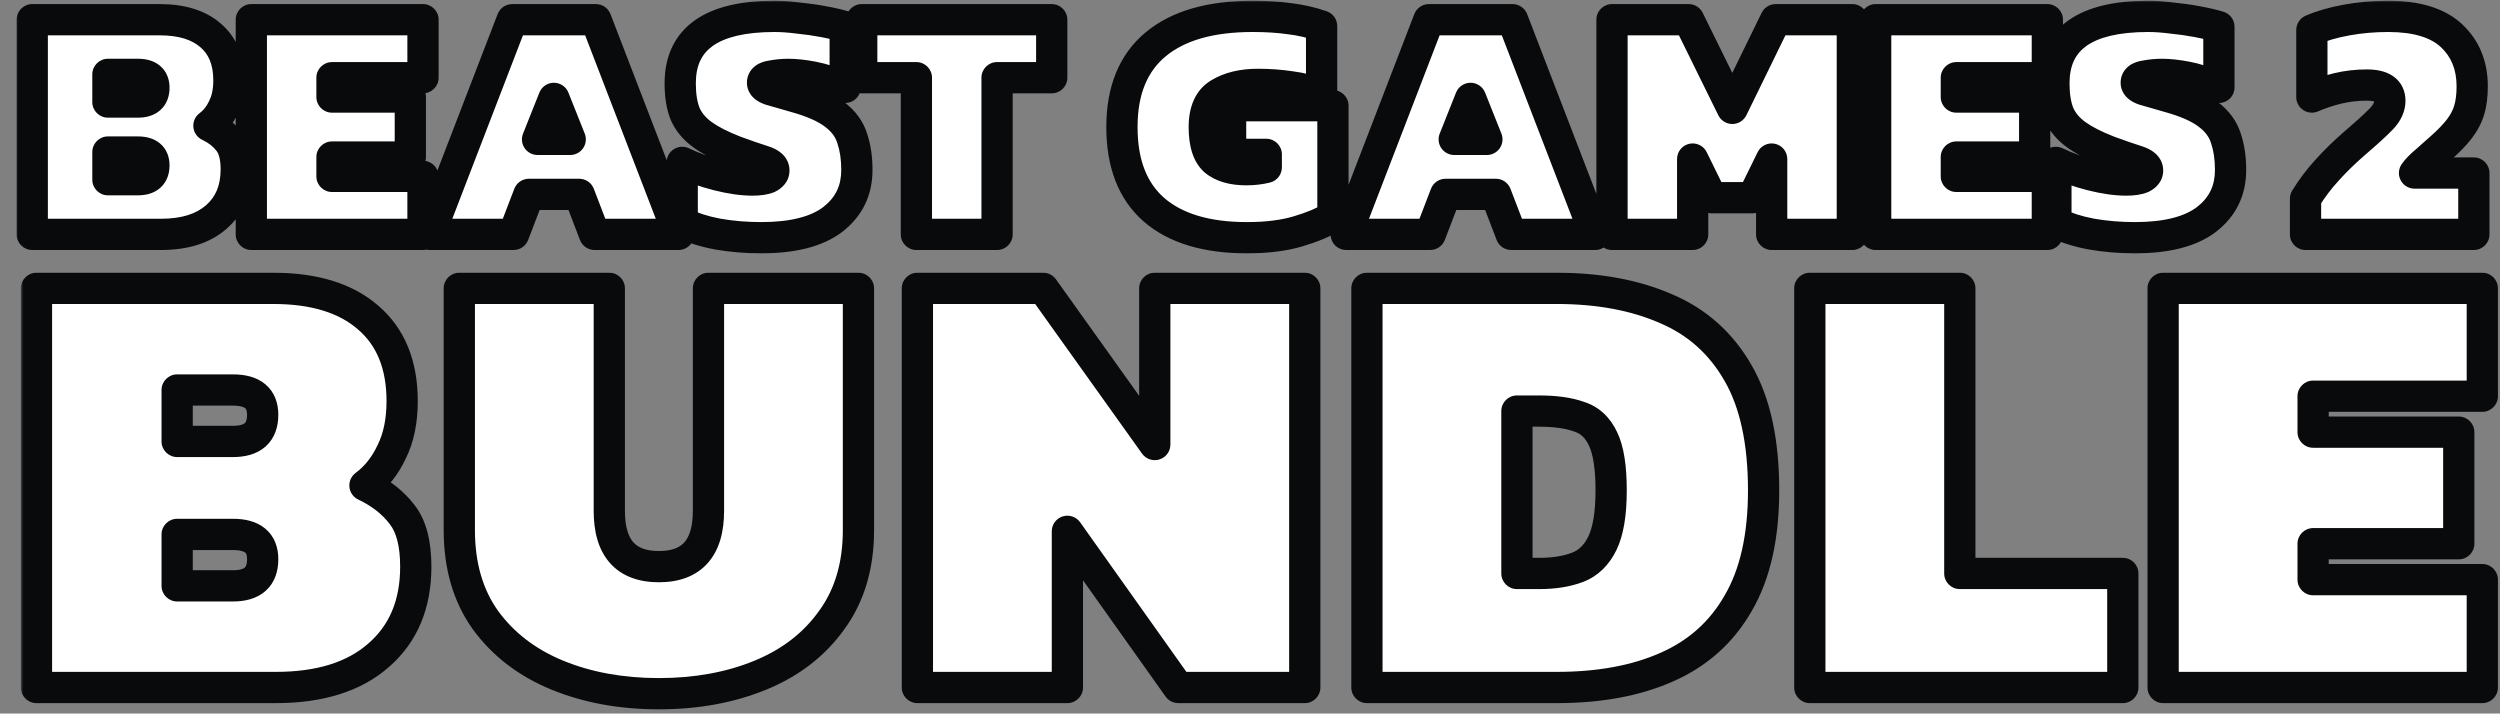
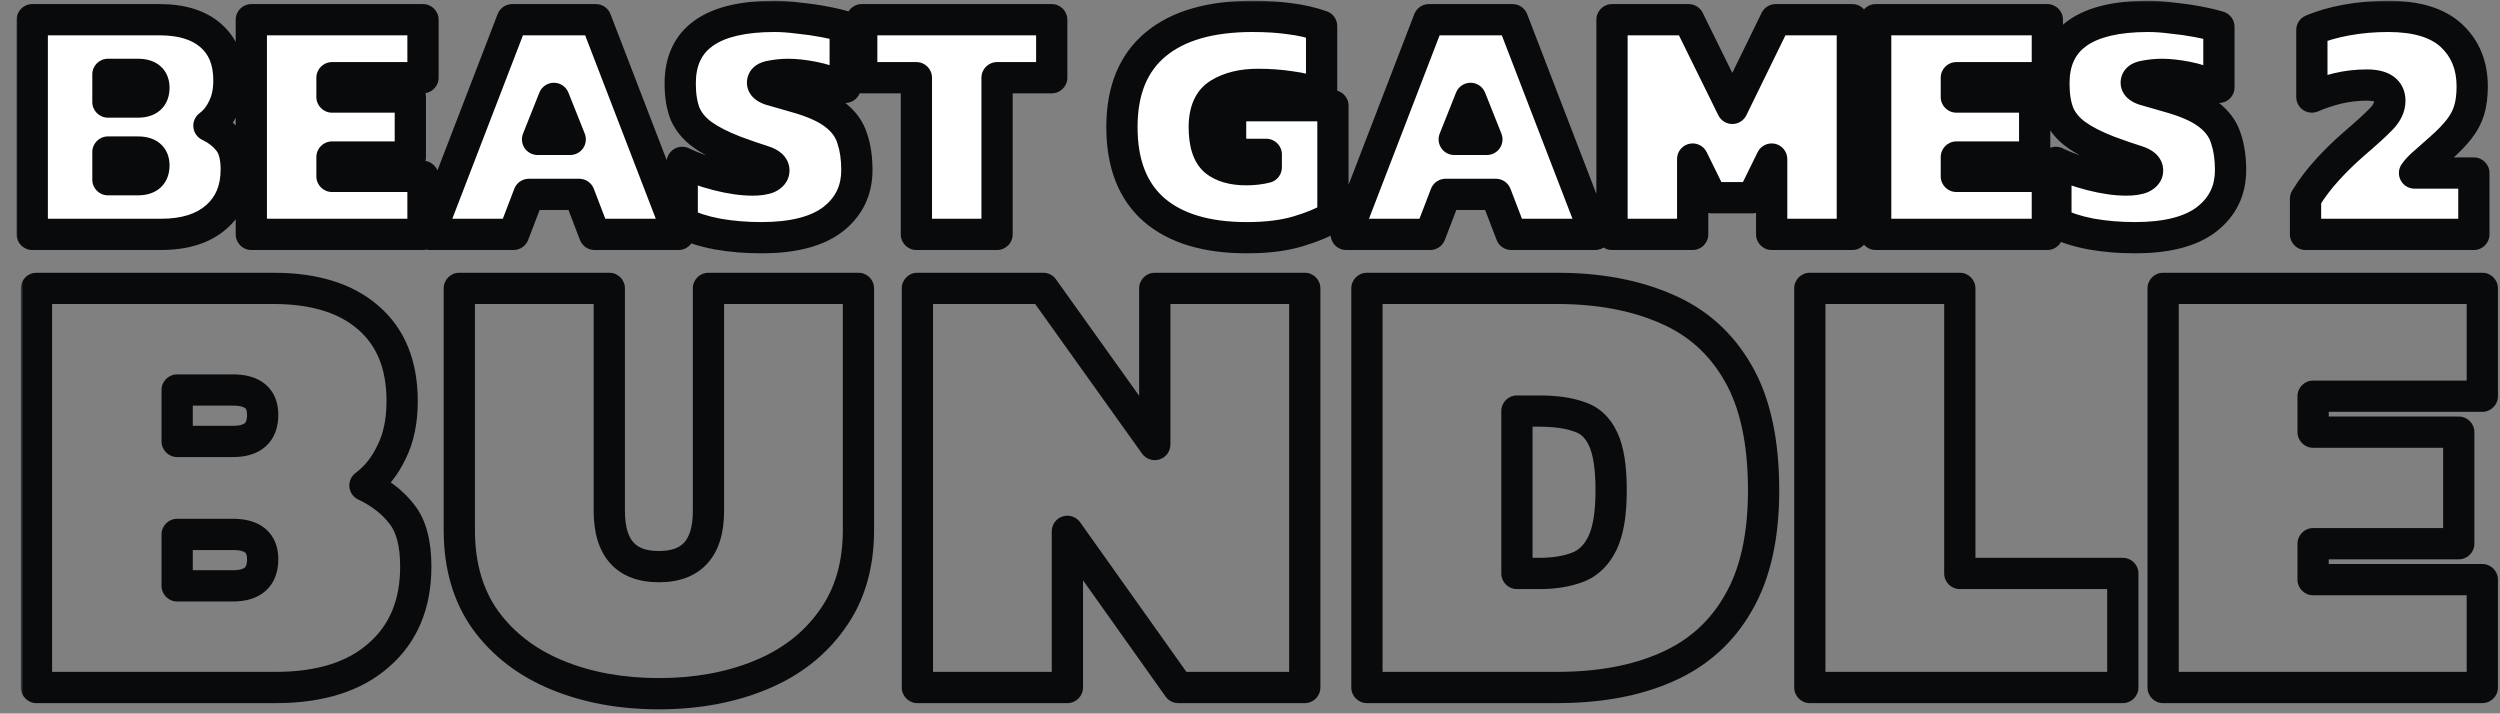
<svg xmlns="http://www.w3.org/2000/svg" fill="none" viewBox="0 0 480 137" height="137" width="480">
  <rect x="0" y="0" width="480" height="137" fill="#808080" stroke="none" />
  <g clip-path="url(#clip0_20_81)">
    <mask fill="black" height="85" width="476" y="52" x="4" maskUnits="userSpaceOnUse" id="path-1-outside-1_20_81">
      <rect height="85" width="476" y="52" x="4" fill="white" />
      <path d="M7.002 132V55.364H52.46C60.314 55.364 66.383 57.228 70.667 60.957C75.03 64.686 77.212 70.041 77.212 77.022C77.212 80.83 76.537 84.083 75.189 86.78C73.919 89.477 72.214 91.619 70.072 93.206C73.086 94.634 75.466 96.498 77.212 98.799C78.957 101.02 79.83 104.352 79.83 108.795C79.83 116.014 77.45 121.687 72.69 125.812C68.009 129.937 61.424 132 52.936 132H7.002ZM34.015 84.757H44.725C48.533 84.757 50.437 83.051 50.437 79.64C50.437 76.467 48.533 74.88 44.725 74.88H34.015V84.757ZM34.015 112.484H44.725C48.533 112.484 50.437 110.778 50.437 107.367C50.437 104.194 48.533 102.607 44.725 102.607H34.015V112.484ZM126.505 133.19C119.285 133.19 112.78 132 106.989 129.62C101.197 127.24 96.596 123.71 93.185 119.029C89.853 114.348 88.187 108.597 88.187 101.774V55.364H116.985V98.085C116.985 105.225 120.158 108.795 126.505 108.795C132.851 108.795 136.025 105.225 136.025 98.085V55.364H164.823V101.774C164.823 108.597 163.117 114.348 159.706 119.029C156.374 123.71 151.812 127.24 146.021 129.62C140.229 132 133.724 133.19 126.505 133.19ZM176.14 132V55.364H200.297L221.717 85.352V55.364H250.515V132H226.239L204.938 102.012V132H176.14ZM262.452 132V55.364H298.866C306.958 55.364 313.979 56.673 319.929 59.291C325.879 61.83 330.48 65.955 333.733 71.667C336.986 77.3 338.612 84.797 338.612 94.158C338.612 103.043 336.986 110.263 333.733 115.816C330.56 121.369 325.998 125.455 320.048 128.073C314.177 130.691 307.117 132 298.866 132H262.452ZM291.25 110.104H295.534C298.39 110.104 300.849 109.707 302.912 108.914C304.975 108.121 306.561 106.574 307.672 104.273C308.783 101.972 309.338 98.601 309.338 94.158C309.338 89.715 308.822 86.423 307.791 84.281C306.76 82.06 305.213 80.632 303.15 79.997C301.167 79.283 298.628 78.926 295.534 78.926H291.25V110.104ZM347.486 132V55.364H376.284V110.104H407.581V132H347.486ZM415.32 132V55.364H476.605V76.07H444.118V82.972H472.083V104.392H444.118V111.294H476.605V132H415.32Z" />
    </mask>
-     <path fill="white" d="M7.002 132V55.364H52.46C60.314 55.364 66.383 57.228 70.667 60.957C75.03 64.686 77.212 70.041 77.212 77.022C77.212 80.83 76.537 84.083 75.189 86.78C73.919 89.477 72.214 91.619 70.072 93.206C73.086 94.634 75.466 96.498 77.212 98.799C78.957 101.02 79.83 104.352 79.83 108.795C79.83 116.014 77.45 121.687 72.69 125.812C68.009 129.937 61.424 132 52.936 132H7.002ZM34.015 84.757H44.725C48.533 84.757 50.437 83.051 50.437 79.64C50.437 76.467 48.533 74.88 44.725 74.88H34.015V84.757ZM34.015 112.484H44.725C48.533 112.484 50.437 110.778 50.437 107.367C50.437 104.194 48.533 102.607 44.725 102.607H34.015V112.484ZM126.505 133.19C119.285 133.19 112.78 132 106.989 129.62C101.197 127.24 96.596 123.71 93.185 119.029C89.853 114.348 88.187 108.597 88.187 101.774V55.364H116.985V98.085C116.985 105.225 120.158 108.795 126.505 108.795C132.851 108.795 136.025 105.225 136.025 98.085V55.364H164.823V101.774C164.823 108.597 163.117 114.348 159.706 119.029C156.374 123.71 151.812 127.24 146.021 129.62C140.229 132 133.724 133.19 126.505 133.19ZM176.14 132V55.364H200.297L221.717 85.352V55.364H250.515V132H226.239L204.938 102.012V132H176.14ZM262.452 132V55.364H298.866C306.958 55.364 313.979 56.673 319.929 59.291C325.879 61.83 330.48 65.955 333.733 71.667C336.986 77.3 338.612 84.797 338.612 94.158C338.612 103.043 336.986 110.263 333.733 115.816C330.56 121.369 325.998 125.455 320.048 128.073C314.177 130.691 307.117 132 298.866 132H262.452ZM291.25 110.104H295.534C298.39 110.104 300.849 109.707 302.912 108.914C304.975 108.121 306.561 106.574 307.672 104.273C308.783 101.972 309.338 98.601 309.338 94.158C309.338 89.715 308.822 86.423 307.791 84.281C306.76 82.06 305.213 80.632 303.15 79.997C301.167 79.283 298.628 78.926 295.534 78.926H291.25V110.104ZM347.486 132V55.364H376.284V110.104H407.581V132H347.486ZM415.32 132V55.364H476.605V76.07H444.118V82.972H472.083V104.392H444.118V111.294H476.605V132H415.32Z" />
    <path mask="url(#path-1-outside-1_20_81)" fill="#090A0C" d="M7.002 132H4.002C4.002 133.657 5.345 135 7.002 135V132ZM7.002 55.364V52.364C5.345 52.364 4.002 53.707 4.002 55.364H7.002ZM70.667 60.957L68.697 63.22C68.704 63.226 68.711 63.232 68.718 63.238L70.667 60.957ZM75.189 86.78L72.505 85.438C72.495 85.46 72.484 85.481 72.474 85.503L75.189 86.78ZM70.072 93.206L68.286 90.795C67.439 91.423 66.983 92.449 67.086 93.498C67.189 94.548 67.835 95.466 68.787 95.917L70.072 93.206ZM77.212 98.799L74.822 100.612C74.832 100.626 74.842 100.639 74.853 100.652L77.212 98.799ZM72.69 125.812L70.725 123.545C70.719 123.55 70.712 123.556 70.706 123.561L72.69 125.812ZM34.015 84.757H31.015C31.015 86.414 32.358 87.757 34.015 87.757V84.757ZM34.015 74.88V71.88C32.358 71.88 31.015 73.223 31.015 74.88H34.015ZM34.015 112.484H31.015C31.015 114.141 32.358 115.484 34.015 115.484V112.484ZM34.015 102.607V99.607C32.358 99.607 31.015 100.95 31.015 102.607H34.015ZM7.002 132H10.002V55.364H7.002H4.002V132H7.002ZM7.002 55.364V58.364H52.46V55.364V52.364H7.002V55.364ZM52.46 55.364V58.364C59.867 58.364 65.137 60.121 68.697 63.22L70.667 60.957L72.636 58.694C67.628 54.335 60.761 52.364 52.46 52.364V55.364ZM70.667 60.957L68.718 63.238C72.271 66.274 74.212 70.71 74.212 77.022H77.212H80.212C80.212 69.371 77.789 63.097 72.616 58.676L70.667 60.957ZM77.212 77.022H74.212C74.212 80.483 73.598 83.252 72.505 85.438L75.189 86.78L77.872 88.122C79.476 84.913 80.212 81.177 80.212 77.022H77.212ZM75.189 86.78L72.474 85.503C71.391 87.805 69.984 89.537 68.286 90.795L70.072 93.206L71.857 95.617C74.443 93.701 76.448 91.15 77.903 88.057L75.189 86.78ZM70.072 93.206L68.787 95.917C71.435 97.171 73.41 98.751 74.822 100.612L77.212 98.799L79.602 96.986C77.523 94.246 74.738 92.097 71.356 90.495L70.072 93.206ZM77.212 98.799L74.853 100.652C76.004 102.118 76.83 104.664 76.83 108.795H79.83H82.83C82.83 104.041 81.91 99.922 79.571 96.945L77.212 98.799ZM79.83 108.795H76.83C76.83 115.286 74.728 120.076 70.725 123.545L72.69 125.812L74.654 128.079C80.172 123.297 82.83 116.743 82.83 108.795H79.83ZM72.69 125.812L70.706 123.561C66.744 127.053 60.959 129 52.936 129V132V135C61.89 135 69.274 132.821 74.673 128.063L72.69 125.812ZM52.936 132V129H7.002V132V135H52.936V132ZM34.015 84.757V87.757H44.725V84.757V81.757H34.015V84.757ZM44.725 84.757V87.757C47.015 87.757 49.292 87.251 51.011 85.712C52.791 84.117 53.437 81.899 53.437 79.64H50.437H47.437C47.437 80.793 47.13 81.133 47.007 81.243C46.821 81.41 46.243 81.757 44.725 81.757V84.757ZM50.437 79.64H53.437C53.437 77.433 52.748 75.281 50.929 73.765C49.215 72.337 46.971 71.88 44.725 71.88V74.88V77.88C46.286 77.88 46.898 78.217 47.088 78.375C47.173 78.445 47.437 78.674 47.437 79.64H50.437ZM44.725 74.88V71.88H34.015V74.88V77.88H44.725V74.88ZM34.015 74.88H31.015V84.757H34.015H37.015V74.88H34.015ZM34.015 112.484V115.484H44.725V112.484V109.484H34.015V112.484ZM44.725 112.484V115.484C47.015 115.484 49.292 114.978 51.011 113.439C52.791 111.844 53.437 109.626 53.437 107.367H50.437H47.437C47.437 108.52 47.13 108.86 47.007 108.97C46.821 109.137 46.243 109.484 44.725 109.484V112.484ZM50.437 107.367H53.437C53.437 105.16 52.748 103.008 50.929 101.492C49.215 100.064 46.971 99.607 44.725 99.607V102.607V105.607C46.286 105.607 46.898 105.944 47.088 106.102C47.173 106.172 47.437 106.401 47.437 107.367H50.437ZM44.725 102.607V99.607H34.015V102.607V105.607H44.725V102.607ZM34.015 102.607H31.015V112.484H34.015H37.015V102.607H34.015ZM106.989 129.62L108.129 126.845L106.989 129.62ZM93.185 119.029L90.741 120.769C90.747 120.778 90.754 120.787 90.76 120.796L93.185 119.029ZM88.187 55.364V52.364C86.53 52.364 85.187 53.707 85.187 55.364H88.187ZM116.985 55.364H119.985C119.985 53.707 118.642 52.364 116.985 52.364V55.364ZM136.025 55.364V52.364C134.368 52.364 133.025 53.707 133.025 55.364H136.025ZM164.823 55.364H167.823C167.823 53.707 166.48 52.364 164.823 52.364V55.364ZM159.706 119.029L157.281 117.262C157.275 117.271 157.268 117.28 157.262 117.289L159.706 119.029ZM146.021 129.62L144.88 126.845L146.021 129.62ZM126.505 133.19V130.19C119.617 130.19 113.508 129.056 108.129 126.845L106.989 129.62L105.848 132.395C112.053 134.944 118.953 136.19 126.505 136.19V133.19ZM106.989 129.62L108.129 126.845C102.807 124.658 98.667 121.458 95.609 117.262L93.185 119.029L90.76 120.796C94.525 125.961 99.587 129.822 105.848 132.395L106.989 129.62ZM93.185 119.029L95.629 117.289C92.722 113.206 91.187 108.093 91.187 101.774H88.187H85.187C85.187 109.1 86.983 115.49 90.741 120.769L93.185 119.029ZM88.187 101.774H91.187V55.364H88.187H85.187V101.774H88.187ZM88.187 55.364V58.364H116.985V55.364V52.364H88.187V55.364ZM116.985 55.364H113.985V98.085H116.985H119.985V55.364H116.985ZM116.985 98.085H113.985C113.985 102.036 114.855 105.56 117.122 108.111C119.45 110.729 122.771 111.795 126.505 111.795V108.795V105.795C123.891 105.795 122.453 105.076 121.607 104.124C120.701 103.105 119.985 101.274 119.985 98.085H116.985ZM126.505 108.795V111.795C130.238 111.795 133.56 110.729 135.887 108.111C138.154 105.56 139.025 102.036 139.025 98.085H136.025H133.025C133.025 101.274 132.308 103.105 131.402 104.124C130.556 105.076 129.118 105.795 126.505 105.795V108.795ZM136.025 98.085H139.025V55.364H136.025H133.025V98.085H136.025ZM136.025 55.364V58.364H164.823V55.364V52.364H136.025V55.364ZM164.823 55.364H161.823V101.774H164.823H167.823V55.364H164.823ZM164.823 101.774H161.823C161.823 108.078 160.255 113.181 157.281 117.262L159.706 119.029L162.13 120.796C165.979 115.515 167.823 109.115 167.823 101.774H164.823ZM159.706 119.029L157.262 117.289C154.287 121.468 150.197 124.66 144.88 126.845L146.021 129.62L147.161 132.395C153.427 129.82 158.46 125.952 162.15 120.769L159.706 119.029ZM146.021 129.62L144.88 126.845C139.502 129.056 133.392 130.19 126.505 130.19V133.19V136.19C134.056 136.19 140.957 134.944 147.161 132.395L146.021 129.62ZM176.14 132H173.14C173.14 133.657 174.483 135 176.14 135V132ZM176.14 55.364V52.364C174.483 52.364 173.14 53.707 173.14 55.364H176.14ZM200.297 55.364L202.738 53.62C202.175 52.832 201.266 52.364 200.297 52.364V55.364ZM221.717 85.352L219.276 87.096C220.034 88.157 221.39 88.607 222.632 88.209C223.874 87.811 224.717 86.656 224.717 85.352H221.717ZM221.717 55.364V52.364C220.06 52.364 218.717 53.707 218.717 55.364H221.717ZM250.515 55.364H253.515C253.515 53.707 252.172 52.364 250.515 52.364V55.364ZM250.515 132V135C252.172 135 253.515 133.657 253.515 132H250.515ZM226.239 132L223.793 133.737C224.356 134.529 225.267 135 226.239 135V132ZM204.938 102.012L207.384 100.275C206.627 99.21 205.27 98.757 204.026 99.154C202.782 99.551 201.938 100.706 201.938 102.012H204.938ZM204.938 132V135C206.595 135 207.938 133.657 207.938 132H204.938ZM176.14 132H179.14V55.364H176.14H173.14V132H176.14ZM176.14 55.364V58.364H200.297V55.364V52.364H176.14V55.364ZM200.297 55.364L197.856 57.108L219.276 87.096L221.717 85.352L224.158 83.608L202.738 53.62L200.297 55.364ZM221.717 85.352H224.717V55.364H221.717H218.717V85.352H221.717ZM221.717 55.364V58.364H250.515V55.364V52.364H221.717V55.364ZM250.515 55.364H247.515V132H250.515H253.515V55.364H250.515ZM250.515 132V129H226.239V132V135H250.515V132ZM226.239 132L228.685 130.263L207.384 100.275L204.938 102.012L202.492 103.749L223.793 133.737L226.239 132ZM204.938 102.012H201.938V132H204.938H207.938V102.012H204.938ZM204.938 132V129H176.14V132V135H204.938V132ZM262.452 132H259.452C259.452 133.657 260.795 135 262.452 135V132ZM262.452 55.364V52.364C260.795 52.364 259.452 53.707 259.452 55.364H262.452ZM319.929 59.291L318.721 62.037C318.731 62.041 318.741 62.046 318.752 62.05L319.929 59.291ZM333.733 71.667L331.126 73.151C331.129 73.157 331.132 73.162 331.135 73.167L333.733 71.667ZM333.733 115.816L331.144 114.3C331.139 114.309 331.134 114.318 331.128 114.328L333.733 115.816ZM320.048 128.073L318.84 125.327C318.835 125.329 318.831 125.331 318.826 125.333L320.048 128.073ZM291.25 110.104H288.25C288.25 111.761 289.593 113.104 291.25 113.104V110.104ZM302.912 108.914L303.989 111.714V111.714L302.912 108.914ZM307.672 104.273L310.374 105.577L307.672 104.273ZM307.791 84.281L305.07 85.544C305.076 85.557 305.082 85.57 305.088 85.582L307.791 84.281ZM303.15 79.997L302.134 82.82C302.178 82.836 302.223 82.85 302.268 82.864L303.15 79.997ZM291.25 78.926V75.926C289.593 75.926 288.25 77.269 288.25 78.926H291.25ZM262.452 132H265.452V55.364H262.452H259.452V132H262.452ZM262.452 55.364V58.364H298.866V55.364V52.364H262.452V55.364ZM298.866 55.364V58.364C306.641 58.364 313.233 59.622 318.721 62.037L319.929 59.291L321.137 56.545C314.725 53.724 307.275 52.364 298.866 52.364V55.364ZM319.929 59.291L318.752 62.05C324.088 64.327 328.192 67.999 331.126 73.151L333.733 71.667L336.34 70.183C332.768 63.911 327.67 59.332 321.106 56.532L319.929 59.291ZM333.733 71.667L331.135 73.167C334.033 78.186 335.612 85.106 335.612 94.158H338.612H341.612C341.612 84.487 339.938 76.413 336.331 70.167L333.733 71.667ZM338.612 94.158H335.612C335.612 102.704 334.044 109.349 331.144 114.3L333.733 115.816L336.322 117.332C339.927 111.176 341.612 103.382 341.612 94.158H338.612ZM333.733 115.816L331.128 114.328C328.279 119.313 324.212 122.963 318.84 125.327L320.048 128.073L321.256 130.819C327.784 127.947 332.84 123.425 336.338 117.304L333.733 115.816ZM320.048 128.073L318.826 125.333C313.433 127.738 306.81 129 298.866 129V132V135C307.423 135 314.922 133.644 321.27 130.813L320.048 128.073ZM298.866 132V129H262.452V132V135H298.866V132ZM291.25 110.104V113.104H295.534V110.104V107.104H291.25V110.104ZM295.534 110.104V113.104C298.656 113.104 301.498 112.672 303.989 111.714L302.912 108.914L301.835 106.114C300.2 106.743 298.124 107.104 295.534 107.104V110.104ZM302.912 108.914L303.989 111.714C306.874 110.604 308.987 108.45 310.374 105.577L307.672 104.273L304.97 102.969C304.136 104.697 303.075 105.637 301.835 106.114L302.912 108.914ZM307.672 104.273L310.374 105.577C311.776 102.673 312.338 98.766 312.338 94.158H309.338H306.338C306.338 98.436 305.79 101.272 304.97 102.969L307.672 104.273ZM309.338 94.158H312.338C312.338 89.59 311.825 85.744 310.494 82.98L307.791 84.281L305.088 85.582C305.82 87.102 306.338 89.84 306.338 94.158H309.338ZM307.791 84.281L310.512 83.018C309.176 80.14 307.021 78.049 304.032 77.13L303.15 79.997L302.268 82.864C303.404 83.214 304.343 83.979 305.07 85.544L307.791 84.281ZM303.15 79.997L304.166 77.174C301.742 76.302 298.827 75.926 295.534 75.926V78.926V81.926C298.429 81.926 300.591 82.264 302.134 82.82L303.15 79.997ZM295.534 78.926V75.926H291.25V78.926V81.926H295.534V78.926ZM291.25 78.926H288.25V110.104H291.25H294.25V78.926H291.25ZM347.486 132H344.486C344.486 133.657 345.829 135 347.486 135V132ZM347.486 55.364V52.364C345.829 52.364 344.486 53.707 344.486 55.364H347.486ZM376.284 55.364H379.284C379.284 53.707 377.941 52.364 376.284 52.364V55.364ZM376.284 110.104H373.284C373.284 111.761 374.627 113.104 376.284 113.104V110.104ZM407.581 110.104H410.581C410.581 108.447 409.238 107.104 407.581 107.104V110.104ZM407.581 132V135C409.238 135 410.581 133.657 410.581 132H407.581ZM347.486 132H350.486V55.364H347.486H344.486V132H347.486ZM347.486 55.364V58.364H376.284V55.364V52.364H347.486V55.364ZM376.284 55.364H373.284V110.104H376.284H379.284V55.364H376.284ZM376.284 110.104V113.104H407.581V110.104V107.104H376.284V110.104ZM407.581 110.104H404.581V132H407.581H410.581V110.104H407.581ZM407.581 132V129H347.486V132V135H407.581V132ZM415.32 132H412.32C412.32 133.657 413.664 135 415.32 135V132ZM415.32 55.364V52.364C413.664 52.364 412.32 53.707 412.32 55.364H415.32ZM476.605 55.364H479.605C479.605 53.707 478.262 52.364 476.605 52.364V55.364ZM476.605 76.07V79.07C478.262 79.07 479.605 77.727 479.605 76.07H476.605ZM444.118 76.07V73.07C442.462 73.07 441.118 74.413 441.118 76.07H444.118ZM444.118 82.972H441.118C441.118 84.629 442.462 85.972 444.118 85.972V82.972ZM472.083 82.972H475.083C475.083 81.315 473.74 79.972 472.083 79.972V82.972ZM472.083 104.392V107.392C473.74 107.392 475.083 106.049 475.083 104.392H472.083ZM444.118 104.392V101.392C442.462 101.392 441.118 102.735 441.118 104.392H444.118ZM444.118 111.294H441.118C441.118 112.951 442.462 114.294 444.118 114.294V111.294ZM476.605 111.294H479.605C479.605 109.637 478.262 108.294 476.605 108.294V111.294ZM476.605 132V135C478.262 135 479.605 133.657 479.605 132H476.605ZM415.32 132H418.32V55.364H415.32H412.32V132H415.32ZM415.32 55.364V58.364H476.605V55.364V52.364H415.32V55.364ZM476.605 55.364H473.605V76.07H476.605H479.605V55.364H476.605ZM476.605 76.07V73.07H444.118V76.07V79.07H476.605V76.07ZM444.118 76.07H441.118V82.972H444.118H447.118V76.07H444.118ZM444.118 82.972V85.972H472.083V82.972V79.972H444.118V82.972ZM472.083 82.972H469.083V104.392H472.083H475.083V82.972H472.083ZM472.083 104.392V101.392H444.118V104.392V107.392H472.083V104.392ZM444.118 104.392H441.118V111.294H444.118H447.118V104.392H444.118ZM444.118 111.294V114.294H476.605V111.294V108.294H444.118V111.294ZM476.605 111.294H473.605V132H476.605H479.605V111.294H476.605ZM476.605 132V129H415.32V132V135H476.605V132Z" />
    <mask fill="black" height="49" width="476" y="0" x="2.952" maskUnits="userSpaceOnUse" id="path-3-outside-2_20_81">
      <rect height="49" width="476" x="2.952" fill="white" />
-       <path d="M6.192 45V3.784H30.64C34.864 3.784 38.128 4.787 40.432 6.792C42.779 8.797 43.952 11.677 43.952 15.432C43.952 17.48 43.59 19.229 42.864 20.68C42.182 22.131 41.264 23.283 40.112 24.136C41.734 24.904 43.014 25.907 43.952 27.144C44.891 28.339 45.36 30.131 45.36 32.52C45.36 36.403 44.08 39.453 41.52 41.672C39.003 43.891 35.462 45 30.896 45H6.192ZM20.72 19.592H26.48C28.528 19.592 29.552 18.675 29.552 16.84C29.552 15.133 28.528 14.28 26.48 14.28H20.72V19.592ZM20.72 34.504H26.48C28.528 34.504 29.552 33.587 29.552 31.752C29.552 30.045 28.528 29.192 26.48 29.192H20.72V34.504ZM48.255 45V3.784H81.215V14.92H63.743V18.632H78.783V30.152H63.743V33.864H81.215V45H48.255ZM82.475 45L98.347 3.784H114.411L130.283 45H114.155L111.211 37.32H101.547L98.603 45H82.475ZM103.211 26.76H109.483L106.347 18.888L103.211 26.76ZM146.152 45.64C143.25 45.64 140.456 45.405 137.768 44.936C135.08 44.424 132.818 43.699 130.984 42.76V31.176C132.989 32.157 135.25 32.968 137.768 33.608C140.285 34.248 142.525 34.568 144.488 34.568C145.768 34.568 146.77 34.419 147.496 34.12C148.221 33.779 148.584 33.309 148.584 32.712C148.584 31.944 147.901 31.347 146.536 30.92C145.17 30.493 143.378 29.875 141.16 29.064C138.514 28.04 136.424 26.973 134.888 25.864C133.352 24.755 132.242 23.432 131.56 21.896C130.92 20.317 130.6 18.355 130.6 16.008C130.6 7.432 136.637 3.144 148.712 3.144C150.077 3.144 151.592 3.251 153.256 3.464C154.962 3.635 156.605 3.869 158.184 4.168C159.805 4.467 161.17 4.787 162.28 5.128V16.776C159.933 15.795 157.864 15.133 156.072 14.792C154.28 14.451 152.701 14.28 151.336 14.28C150.269 14.28 149.181 14.387 148.072 14.6C146.962 14.771 146.408 15.197 146.408 15.88C146.408 16.435 146.898 16.883 147.88 17.224C148.861 17.523 150.418 17.971 152.552 18.568C155.965 19.507 158.525 20.637 160.232 21.96C161.938 23.24 163.069 24.776 163.624 26.568C164.221 28.317 164.52 30.344 164.52 32.648C164.52 36.573 162.984 39.731 159.912 42.12C156.84 44.467 152.253 45.64 146.152 45.64ZM175.948 45V14.92H165.452V3.784H201.932V14.92H191.436V45H175.948ZM239.412 45.64C231.647 45.64 225.695 43.848 221.556 40.264C217.46 36.68 215.412 31.389 215.412 24.392C215.412 17.395 217.567 12.104 221.876 8.52C226.186 4.936 232.394 3.144 240.5 3.144C243.146 3.144 245.514 3.293 247.604 3.592C249.738 3.848 251.786 4.317 253.748 5V18.184C251.786 17.416 249.78 16.904 247.732 16.648C245.727 16.349 243.658 16.2 241.524 16.2C238.538 16.2 236.063 16.797 234.1 17.992C232.18 19.144 231.22 21.277 231.22 24.392C231.22 27.507 231.903 29.661 233.268 30.856C234.676 32.008 236.682 32.584 239.284 32.584C240.65 32.584 241.93 32.435 243.124 32.136V29.64H236.276V20.296H255.924V41.608C254.175 42.675 251.935 43.613 249.204 44.424C246.474 45.235 243.21 45.64 239.412 45.64ZM258.475 45L274.347 3.784H290.411L306.283 45H290.155L287.211 37.32H277.547L274.603 45H258.475ZM279.211 26.76H285.483L282.347 18.888L279.211 26.76ZM309.505 45V3.784H324.225L332.609 20.808L340.929 3.784H355.649V45H340.161V30.536L336.513 37.96H328.641L324.993 30.536V45H309.505ZM360.13 45V3.784H393.09V14.92H375.618V18.632H390.658V30.152H375.618V33.864H393.09V45H360.13ZM409.902 45.64C407 45.64 404.206 45.405 401.518 44.936C398.83 44.424 396.568 43.699 394.734 42.76V31.176C396.739 32.157 399 32.968 401.518 33.608C404.035 34.248 406.275 34.568 408.238 34.568C409.518 34.568 410.52 34.419 411.246 34.12C411.971 33.779 412.334 33.309 412.334 32.712C412.334 31.944 411.651 31.347 410.286 30.92C408.92 30.493 407.128 29.875 404.91 29.064C402.264 28.04 400.174 26.973 398.638 25.864C397.102 24.755 395.992 23.432 395.31 21.896C394.67 20.317 394.35 18.355 394.35 16.008C394.35 7.432 400.387 3.144 412.462 3.144C413.827 3.144 415.342 3.251 417.006 3.464C418.712 3.635 420.355 3.869 421.934 4.168C423.555 4.467 424.92 4.787 426.03 5.128V16.776C423.683 15.795 421.614 15.133 419.822 14.792C418.03 14.451 416.451 14.28 415.086 14.28C414.019 14.28 412.931 14.387 411.822 14.6C410.712 14.771 410.158 15.197 410.158 15.88C410.158 16.435 410.648 16.883 411.63 17.224C412.611 17.523 414.168 17.971 416.302 18.568C419.715 19.507 422.275 20.637 423.982 21.96C425.688 23.24 426.819 24.776 427.374 26.568C427.971 28.317 428.27 30.344 428.27 32.648C428.27 36.573 426.734 39.731 423.662 42.12C420.59 44.467 416.003 45.64 409.902 45.64ZM442.662 45V38.152C443.9 36.147 445.286 34.312 446.822 32.648C448.358 30.941 450.108 29.235 452.07 27.528C454.46 25.48 456.188 23.901 457.254 22.792C458.321 21.683 458.854 20.531 458.854 19.336C458.854 17.331 457.382 16.328 454.438 16.328C452.518 16.328 450.662 16.541 448.87 16.968C447.121 17.395 445.457 17.949 443.878 18.632V5.768C445.756 4.957 447.974 4.317 450.534 3.848C453.094 3.379 455.761 3.144 458.534 3.144C463.996 3.144 468.049 4.381 470.694 6.856C473.34 9.331 474.662 12.573 474.662 16.584C474.662 18.333 474.47 19.848 474.086 21.128C473.702 22.408 473.062 23.624 472.166 24.776C471.313 25.885 470.14 27.101 468.646 28.424C467.793 29.192 466.854 30.024 465.83 30.92C464.806 31.773 464.06 32.541 463.59 33.224H474.982V45H442.662Z" />
    </mask>
    <path fill="white" d="M6.192 45V3.784H30.64C34.864 3.784 38.128 4.787 40.432 6.792C42.779 8.797 43.952 11.677 43.952 15.432C43.952 17.48 43.59 19.229 42.864 20.68C42.182 22.131 41.264 23.283 40.112 24.136C41.734 24.904 43.014 25.907 43.952 27.144C44.891 28.339 45.36 30.131 45.36 32.52C45.36 36.403 44.08 39.453 41.52 41.672C39.003 43.891 35.462 45 30.896 45H6.192ZM20.72 19.592H26.48C28.528 19.592 29.552 18.675 29.552 16.84C29.552 15.133 28.528 14.28 26.48 14.28H20.72V19.592ZM20.72 34.504H26.48C28.528 34.504 29.552 33.587 29.552 31.752C29.552 30.045 28.528 29.192 26.48 29.192H20.72V34.504ZM48.255 45V3.784H81.215V14.92H63.743V18.632H78.783V30.152H63.743V33.864H81.215V45H48.255ZM82.475 45L98.347 3.784H114.411L130.283 45H114.155L111.211 37.32H101.547L98.603 45H82.475ZM103.211 26.76H109.483L106.347 18.888L103.211 26.76ZM146.152 45.64C143.25 45.64 140.456 45.405 137.768 44.936C135.08 44.424 132.818 43.699 130.984 42.76V31.176C132.989 32.157 135.25 32.968 137.768 33.608C140.285 34.248 142.525 34.568 144.488 34.568C145.768 34.568 146.77 34.419 147.496 34.12C148.221 33.779 148.584 33.309 148.584 32.712C148.584 31.944 147.901 31.347 146.536 30.92C145.17 30.493 143.378 29.875 141.16 29.064C138.514 28.04 136.424 26.973 134.888 25.864C133.352 24.755 132.242 23.432 131.56 21.896C130.92 20.317 130.6 18.355 130.6 16.008C130.6 7.432 136.637 3.144 148.712 3.144C150.077 3.144 151.592 3.251 153.256 3.464C154.962 3.635 156.605 3.869 158.184 4.168C159.805 4.467 161.17 4.787 162.28 5.128V16.776C159.933 15.795 157.864 15.133 156.072 14.792C154.28 14.451 152.701 14.28 151.336 14.28C150.269 14.28 149.181 14.387 148.072 14.6C146.962 14.771 146.408 15.197 146.408 15.88C146.408 16.435 146.898 16.883 147.88 17.224C148.861 17.523 150.418 17.971 152.552 18.568C155.965 19.507 158.525 20.637 160.232 21.96C161.938 23.24 163.069 24.776 163.624 26.568C164.221 28.317 164.52 30.344 164.52 32.648C164.52 36.573 162.984 39.731 159.912 42.12C156.84 44.467 152.253 45.64 146.152 45.64ZM175.948 45V14.92H165.452V3.784H201.932V14.92H191.436V45H175.948ZM239.412 45.64C231.647 45.64 225.695 43.848 221.556 40.264C217.46 36.68 215.412 31.389 215.412 24.392C215.412 17.395 217.567 12.104 221.876 8.52C226.186 4.936 232.394 3.144 240.5 3.144C243.146 3.144 245.514 3.293 247.604 3.592C249.738 3.848 251.786 4.317 253.748 5V18.184C251.786 17.416 249.78 16.904 247.732 16.648C245.727 16.349 243.658 16.2 241.524 16.2C238.538 16.2 236.063 16.797 234.1 17.992C232.18 19.144 231.22 21.277 231.22 24.392C231.22 27.507 231.903 29.661 233.268 30.856C234.676 32.008 236.682 32.584 239.284 32.584C240.65 32.584 241.93 32.435 243.124 32.136V29.64H236.276V20.296H255.924V41.608C254.175 42.675 251.935 43.613 249.204 44.424C246.474 45.235 243.21 45.64 239.412 45.64ZM258.475 45L274.347 3.784H290.411L306.283 45H290.155L287.211 37.32H277.547L274.603 45H258.475ZM279.211 26.76H285.483L282.347 18.888L279.211 26.76ZM309.505 45V3.784H324.225L332.609 20.808L340.929 3.784H355.649V45H340.161V30.536L336.513 37.96H328.641L324.993 30.536V45H309.505ZM360.13 45V3.784H393.09V14.92H375.618V18.632H390.658V30.152H375.618V33.864H393.09V45H360.13ZM409.902 45.64C407 45.64 404.206 45.405 401.518 44.936C398.83 44.424 396.568 43.699 394.734 42.76V31.176C396.739 32.157 399 32.968 401.518 33.608C404.035 34.248 406.275 34.568 408.238 34.568C409.518 34.568 410.52 34.419 411.246 34.12C411.971 33.779 412.334 33.309 412.334 32.712C412.334 31.944 411.651 31.347 410.286 30.92C408.92 30.493 407.128 29.875 404.91 29.064C402.264 28.04 400.174 26.973 398.638 25.864C397.102 24.755 395.992 23.432 395.31 21.896C394.67 20.317 394.35 18.355 394.35 16.008C394.35 7.432 400.387 3.144 412.462 3.144C413.827 3.144 415.342 3.251 417.006 3.464C418.712 3.635 420.355 3.869 421.934 4.168C423.555 4.467 424.92 4.787 426.03 5.128V16.776C423.683 15.795 421.614 15.133 419.822 14.792C418.03 14.451 416.451 14.28 415.086 14.28C414.019 14.28 412.931 14.387 411.822 14.6C410.712 14.771 410.158 15.197 410.158 15.88C410.158 16.435 410.648 16.883 411.63 17.224C412.611 17.523 414.168 17.971 416.302 18.568C419.715 19.507 422.275 20.637 423.982 21.96C425.688 23.24 426.819 24.776 427.374 26.568C427.971 28.317 428.27 30.344 428.27 32.648C428.27 36.573 426.734 39.731 423.662 42.12C420.59 44.467 416.003 45.64 409.902 45.64ZM442.662 45V38.152C443.9 36.147 445.286 34.312 446.822 32.648C448.358 30.941 450.108 29.235 452.07 27.528C454.46 25.48 456.188 23.901 457.254 22.792C458.321 21.683 458.854 20.531 458.854 19.336C458.854 17.331 457.382 16.328 454.438 16.328C452.518 16.328 450.662 16.541 448.87 16.968C447.121 17.395 445.457 17.949 443.878 18.632V5.768C445.756 4.957 447.974 4.317 450.534 3.848C453.094 3.379 455.761 3.144 458.534 3.144C463.996 3.144 468.049 4.381 470.694 6.856C473.34 9.331 474.662 12.573 474.662 16.584C474.662 18.333 474.47 19.848 474.086 21.128C473.702 22.408 473.062 23.624 472.166 24.776C471.313 25.885 470.14 27.101 468.646 28.424C467.793 29.192 466.854 30.024 465.83 30.92C464.806 31.773 464.06 32.541 463.59 33.224H474.982V45H442.662Z" />
    <path mask="url(#path-3-outside-2_20_81)" fill="#090A0C" d="M6.192 45H3.192C3.192 46.657 4.535 48 6.192 48V45ZM6.192 3.784V0.784C4.535 0.784 3.192 2.127 3.192 3.784H6.192ZM40.432 6.792L38.463 9.055C38.469 9.061 38.476 9.067 38.483 9.073L40.432 6.792ZM42.864 20.68L40.181 19.338C40.17 19.36 40.16 19.381 40.15 19.403L42.864 20.68ZM40.112 24.136L38.327 21.725C37.479 22.353 37.024 23.379 37.127 24.428C37.229 25.478 37.875 26.396 38.828 26.847L40.112 24.136ZM43.952 27.144L41.562 28.957C41.572 28.971 41.583 28.984 41.593 28.997L43.952 27.144ZM41.52 41.672L39.556 39.405C39.549 39.41 39.543 39.416 39.537 39.421L41.52 41.672ZM20.72 19.592H17.72C17.72 21.249 19.063 22.592 20.72 22.592V19.592ZM20.72 14.28V11.28C19.063 11.28 17.72 12.623 17.72 14.28H20.72ZM20.72 34.504H17.72C17.72 36.161 19.063 37.504 20.72 37.504V34.504ZM20.72 29.192V26.192C19.063 26.192 17.72 27.535 17.72 29.192H20.72ZM6.192 45H9.192V3.784H6.192H3.192V45H6.192ZM6.192 3.784V6.784H30.64V3.784V0.784H6.192V3.784ZM30.64 3.784V6.784C34.417 6.784 36.883 7.68 38.463 9.055L40.432 6.792L42.402 4.529C39.374 1.894 35.311 0.784 30.64 0.784V3.784ZM40.432 6.792L38.483 9.073C40.02 10.386 40.952 12.347 40.952 15.432H43.952H46.952C46.952 11.008 45.538 7.209 42.381 4.511L40.432 6.792ZM43.952 15.432H40.952C40.952 17.133 40.651 18.399 40.181 19.338L42.864 20.68L45.548 22.022C46.529 20.059 46.952 17.827 46.952 15.432H43.952ZM42.864 20.68L40.15 19.403C39.653 20.459 39.035 21.201 38.327 21.725L40.112 24.136L41.898 26.547C43.494 25.365 44.71 23.803 45.579 21.957L42.864 20.68ZM40.112 24.136L38.828 26.847C40.082 27.441 40.957 28.159 41.562 28.957L43.952 27.144L46.342 25.331C45.07 23.654 43.385 22.367 41.397 21.425L40.112 24.136ZM43.952 27.144L41.593 28.997C41.938 29.436 42.36 30.442 42.36 32.52H45.36H48.36C48.36 29.82 47.844 27.241 46.311 25.291L43.952 27.144ZM45.36 32.52H42.36C42.36 35.674 41.358 37.843 39.556 39.405L41.52 41.672L43.485 43.939C46.802 41.064 48.36 37.131 48.36 32.52H45.36ZM41.52 41.672L39.537 39.421C37.738 41.007 34.996 42 30.896 42V45V48C35.927 48 40.268 46.775 43.504 43.923L41.52 41.672ZM30.896 45V42H6.192V45V48H30.896V45ZM20.72 19.592V22.592H26.48V19.592V16.592H20.72V19.592ZM26.48 19.592V22.592C27.89 22.592 29.508 22.283 30.786 21.139C32.127 19.937 32.552 18.31 32.552 16.84H29.552H26.552C26.552 17.027 26.525 17.06 26.549 16.998C26.561 16.964 26.585 16.911 26.628 16.848C26.671 16.784 26.723 16.723 26.782 16.669C26.906 16.559 26.996 16.536 26.966 16.545C26.925 16.558 26.778 16.592 26.48 16.592V19.592ZM29.552 16.84H32.552C32.552 15.366 32.084 13.765 30.705 12.615C29.43 11.553 27.847 11.28 26.48 11.28V14.28V17.28C26.794 17.28 26.961 17.314 27.021 17.331C27.075 17.345 26.992 17.332 26.864 17.225C26.801 17.172 26.739 17.107 26.686 17.033C26.632 16.959 26.597 16.89 26.575 16.834C26.532 16.727 26.552 16.707 26.552 16.84H29.552ZM26.48 14.28V11.28H20.72V14.28V17.28H26.48V14.28ZM20.72 14.28H17.72V19.592H20.72H23.72V14.28H20.72ZM20.72 34.504V37.504H26.48V34.504V31.504H20.72V34.504ZM26.48 34.504V37.504C27.89 37.504 29.508 37.195 30.786 36.05C32.127 34.849 32.552 33.222 32.552 31.752H29.552H26.552C26.552 31.939 26.525 31.972 26.549 31.91C26.561 31.876 26.585 31.823 26.628 31.76C26.671 31.696 26.723 31.635 26.782 31.581C26.906 31.471 26.996 31.448 26.966 31.457C26.925 31.47 26.778 31.504 26.48 31.504V34.504ZM29.552 31.752H32.552C32.552 30.278 32.084 28.677 30.705 27.527C29.43 26.465 27.847 26.192 26.48 26.192V29.192V32.192C26.794 32.192 26.961 32.226 27.021 32.243C27.075 32.257 26.992 32.244 26.864 32.137C26.801 32.084 26.739 32.019 26.686 31.945C26.632 31.871 26.597 31.802 26.575 31.746C26.532 31.639 26.552 31.619 26.552 31.752H29.552ZM26.48 29.192V26.192H20.72V29.192V32.192H26.48V29.192ZM20.72 29.192H17.72V34.504H20.72H23.72V29.192H20.72ZM48.255 45H45.255C45.255 46.657 46.598 48 48.255 48V45ZM48.255 3.784V0.784C46.598 0.784 45.255 2.127 45.255 3.784H48.255ZM81.215 3.784H84.215C84.215 2.127 82.872 0.784 81.215 0.784V3.784ZM81.215 14.92V17.92C82.872 17.92 84.215 16.577 84.215 14.92H81.215ZM63.743 14.92V11.92C62.086 11.92 60.743 13.263 60.743 14.92H63.743ZM63.743 18.632H60.743C60.743 20.289 62.086 21.632 63.743 21.632V18.632ZM78.783 18.632H81.783C81.783 16.975 80.44 15.632 78.783 15.632V18.632ZM78.783 30.152V33.152C80.44 33.152 81.783 31.809 81.783 30.152H78.783ZM63.743 30.152V27.152C62.086 27.152 60.743 28.495 60.743 30.152H63.743ZM63.743 33.864H60.743C60.743 35.521 62.086 36.864 63.743 36.864V33.864ZM81.215 33.864H84.215C84.215 32.207 82.872 30.864 81.215 30.864V33.864ZM81.215 45V48C82.872 48 84.215 46.657 84.215 45H81.215ZM48.255 45H51.255V3.784H48.255H45.255V45H48.255ZM48.255 3.784V6.784H81.215V3.784V0.784H48.255V3.784ZM81.215 3.784H78.215V14.92H81.215H84.215V3.784H81.215ZM81.215 14.92V11.92H63.743V14.92V17.92H81.215V14.92ZM63.743 14.92H60.743V18.632H63.743H66.743V14.92H63.743ZM63.743 18.632V21.632H78.783V18.632V15.632H63.743V18.632ZM78.783 18.632H75.783V30.152H78.783H81.783V18.632H78.783ZM78.783 30.152V27.152H63.743V30.152V33.152H78.783V30.152ZM63.743 30.152H60.743V33.864H63.743H66.743V30.152H63.743ZM63.743 33.864V36.864H81.215V33.864V30.864H63.743V33.864ZM81.215 33.864H78.215V45H81.215H84.215V33.864H81.215ZM81.215 45V42H48.255V45V48H81.215V45ZM82.475 45L79.675 43.922C79.32 44.844 79.442 45.883 80.001 46.698C80.561 47.513 81.486 48 82.475 48V45ZM98.347 3.784V0.784C97.106 0.784 95.993 1.548 95.547 2.706L98.347 3.784ZM114.411 3.784L117.21 2.706C116.764 1.548 115.652 0.784 114.411 0.784V3.784ZM130.283 45V48C131.271 48 132.197 47.513 132.756 46.698C133.316 45.883 133.438 44.844 133.082 43.922L130.283 45ZM114.155 45L111.354 46.074C111.798 47.234 112.912 48 114.155 48V45ZM111.211 37.32L114.012 36.246C113.567 35.086 112.453 34.32 111.211 34.32V37.32ZM101.547 37.32V34.32C100.304 34.32 99.19 35.086 98.746 36.246L101.547 37.32ZM98.603 45V48C99.845 48 100.959 47.234 101.404 46.074L98.603 45ZM103.211 26.76L100.424 25.65C100.056 26.574 100.17 27.62 100.728 28.444C101.286 29.267 102.216 29.76 103.211 29.76V26.76ZM109.483 26.76V29.76C110.478 29.76 111.408 29.267 111.966 28.444C112.524 27.62 112.638 26.574 112.27 25.65L109.483 26.76ZM106.347 18.888L109.134 17.778C108.679 16.637 107.575 15.888 106.347 15.888C105.119 15.888 104.014 16.637 103.56 17.778L106.347 18.888ZM82.475 45L85.274 46.078L101.146 4.862L98.347 3.784L95.547 2.706L79.675 43.922L82.475 45ZM98.347 3.784V6.784H114.411V3.784V0.784H98.347V3.784ZM114.411 3.784L111.611 4.862L127.483 46.078L130.283 45L133.082 43.922L117.21 2.706L114.411 3.784ZM130.283 45V42H114.155V45V48H130.283V45ZM114.155 45L116.956 43.926L114.012 36.246L111.211 37.32L108.41 38.394L111.354 46.074L114.155 45ZM111.211 37.32V34.32H101.547V37.32V40.32H111.211V37.32ZM101.547 37.32L98.746 36.246L95.802 43.926L98.603 45L101.404 46.074L104.348 38.394L101.547 37.32ZM98.603 45V42H82.475V45V48H98.603V45ZM103.211 26.76V29.76H109.483V26.76V23.76H103.211V26.76ZM109.483 26.76L112.27 25.65L109.134 17.778L106.347 18.888L103.56 19.998L106.696 27.87L109.483 26.76ZM106.347 18.888L103.56 17.778L100.424 25.65L103.211 26.76L105.998 27.87L109.134 19.998L106.347 18.888ZM137.768 44.936L137.206 47.883C137.222 47.886 137.237 47.889 137.252 47.891L137.768 44.936ZM130.984 42.76H127.984C127.984 43.886 128.615 44.918 129.617 45.431L130.984 42.76ZM130.984 31.176L132.302 28.481C131.373 28.026 130.274 28.083 129.396 28.631C128.517 29.179 127.984 30.141 127.984 31.176H130.984ZM147.496 34.12L148.638 36.894C148.684 36.875 148.729 36.855 148.773 36.834L147.496 34.12ZM146.536 30.92L147.431 28.057H147.431L146.536 30.92ZM141.16 29.064L140.077 31.862C140.095 31.869 140.112 31.875 140.13 31.882L141.16 29.064ZM134.888 25.864L136.644 23.432V23.432L134.888 25.864ZM131.56 21.896L128.78 23.023C128.792 23.054 128.805 23.084 128.818 23.114L131.56 21.896ZM153.256 3.464L152.874 6.44C152.902 6.443 152.93 6.446 152.957 6.449L153.256 3.464ZM158.184 4.168L157.626 7.116C157.631 7.117 157.636 7.117 157.64 7.118L158.184 4.168ZM162.28 5.128H165.28C165.28 3.811 164.421 2.648 163.162 2.261L162.28 5.128ZM162.28 16.776L161.122 19.544C162.048 19.931 163.107 19.829 163.942 19.273C164.778 18.717 165.28 17.78 165.28 16.776H162.28ZM156.072 14.792L156.633 11.845V11.845L156.072 14.792ZM148.072 14.6L148.528 17.565C148.565 17.559 148.602 17.553 148.638 17.546L148.072 14.6ZM147.88 17.224L146.894 20.058C146.931 20.07 146.969 20.083 147.006 20.094L147.88 17.224ZM152.552 18.568L151.743 21.457L151.756 21.461L152.552 18.568ZM160.232 21.96L158.394 24.331C158.407 24.341 158.419 24.351 158.432 24.36L160.232 21.96ZM163.624 26.568L160.758 27.455C160.766 27.483 160.775 27.51 160.785 27.537L163.624 26.568ZM159.912 42.12L161.733 44.504C161.74 44.499 161.747 44.493 161.754 44.488L159.912 42.12ZM146.152 45.64V42.64C143.413 42.64 140.791 42.419 138.284 41.981L137.768 44.936L137.252 47.891C140.121 48.392 143.088 48.64 146.152 48.64V45.64ZM137.768 44.936L138.329 41.989C135.836 41.514 133.864 40.864 132.35 40.089L130.984 42.76L129.617 45.431C131.773 46.534 134.324 47.334 137.206 47.883L137.768 44.936ZM130.984 42.76H133.984V31.176H130.984H127.984V42.76H130.984ZM130.984 31.176L129.665 33.871C131.883 34.956 134.343 35.833 137.029 36.516L137.768 33.608L138.507 30.701C136.158 30.103 134.095 29.359 132.302 28.481L130.984 31.176ZM137.768 33.608L137.029 36.516C139.715 37.198 142.211 37.568 144.488 37.568V34.568V31.568C142.84 31.568 140.855 31.298 138.507 30.701L137.768 33.608ZM144.488 34.568V37.568C145.943 37.568 147.393 37.407 148.638 36.894L147.496 34.12L146.354 31.346C146.148 31.431 145.593 31.568 144.488 31.568V34.568ZM147.496 34.12L148.773 36.834C150.126 36.198 151.584 34.877 151.584 32.712H148.584H145.584C145.584 32.352 145.71 31.972 145.938 31.678C146.131 31.428 146.295 31.369 146.218 31.405L147.496 34.12ZM148.584 32.712H151.584C151.584 31.304 150.91 30.185 150.047 29.43C149.263 28.744 148.307 28.33 147.431 28.057L146.536 30.92L145.641 33.783C145.865 33.853 146.008 33.914 146.09 33.955C146.174 33.997 146.16 34.002 146.096 33.946C146.028 33.886 145.891 33.746 145.772 33.51C145.648 33.261 145.584 32.983 145.584 32.712H148.584ZM146.536 30.92L147.431 28.057C146.13 27.65 144.388 27.05 142.189 26.246L141.16 29.064L140.13 31.882C142.369 32.7 144.211 33.337 145.641 33.783L146.536 30.92ZM141.16 29.064L142.243 26.266C139.731 25.294 137.897 24.337 136.644 23.432L134.888 25.864L133.131 28.296C134.951 29.61 137.298 30.786 140.077 31.862L141.16 29.064ZM134.888 25.864L136.644 23.432C135.482 22.593 134.742 21.67 134.301 20.678L131.56 21.896L128.818 23.114C129.743 25.194 131.221 26.917 133.131 28.296L134.888 25.864ZM131.56 21.896L134.34 20.769C133.889 19.656 133.6 18.105 133.6 16.008H130.6H127.6C127.6 18.605 127.951 20.979 128.78 23.023L131.56 21.896ZM130.6 16.008H133.6C133.6 12.515 134.772 10.292 136.865 8.806C139.146 7.186 142.939 6.144 148.712 6.144V3.144V0.144C142.41 0.144 137.147 1.246 133.391 3.914C129.446 6.716 127.6 10.925 127.6 16.008H130.6ZM148.712 3.144V6.144C149.925 6.144 151.309 6.239 152.874 6.44L153.256 3.464L153.637 0.488C151.874 0.262 150.23 0.144 148.712 0.144V3.144ZM153.256 3.464L152.957 6.449C154.583 6.612 156.139 6.834 157.626 7.116L158.184 4.168L158.741 1.22C157.071 0.904 155.342 0.658 153.554 0.479L153.256 3.464ZM158.184 4.168L157.64 7.118C159.19 7.404 160.435 7.699 161.398 7.995L162.28 5.128L163.162 2.261C161.906 1.874 160.42 1.529 158.727 1.218L158.184 4.168ZM162.28 5.128H159.28V16.776H162.28H165.28V5.128H162.28ZM162.28 16.776L163.437 14.008C160.968 12.976 158.692 12.237 156.633 11.845L156.072 14.792L155.51 17.739C157.036 18.03 158.899 18.614 161.122 19.544L162.28 16.776ZM156.072 14.792L156.633 11.845C154.714 11.479 152.94 11.28 151.336 11.28V14.28V17.28C152.462 17.28 153.846 17.422 155.51 17.739L156.072 14.792ZM151.336 14.28V11.28C150.068 11.28 148.79 11.407 147.505 11.654L148.072 14.6L148.638 17.546C149.572 17.366 150.47 17.28 151.336 17.28V14.28ZM148.072 14.6L147.616 11.635C146.832 11.755 145.845 12.016 144.995 12.67C144.001 13.435 143.408 14.58 143.408 15.88H146.408H149.408C149.408 16.127 149.354 16.439 149.195 16.758C149.037 17.074 148.827 17.292 148.653 17.426C148.357 17.653 148.202 17.615 148.528 17.565L148.072 14.6ZM146.408 15.88H143.408C143.408 17.166 144.019 18.177 144.753 18.848C145.42 19.456 146.213 19.82 146.894 20.058L147.88 17.224L148.865 14.39C148.566 14.286 148.622 14.256 148.799 14.416C148.902 14.511 149.062 14.686 149.194 14.957C149.333 15.24 149.408 15.559 149.408 15.88H146.408ZM147.88 17.224L147.006 20.094C148.022 20.403 149.607 20.859 151.743 21.457L152.552 18.568L153.361 15.679C151.23 15.083 149.7 14.642 148.753 14.354L147.88 17.224ZM152.552 18.568L151.756 21.461C155.003 22.353 157.133 23.354 158.394 24.331L160.232 21.96L162.069 19.589C159.917 17.921 156.928 16.66 153.347 15.675L152.552 18.568ZM160.232 21.96L158.432 24.36C159.705 25.315 160.415 26.348 160.758 27.455L163.624 26.568L166.49 25.681C165.723 23.204 164.172 21.165 162.032 19.56L160.232 21.96ZM163.624 26.568L160.785 27.537C161.253 28.909 161.52 30.596 161.52 32.648H164.52H167.52C167.52 30.092 167.189 27.726 166.463 25.599L163.624 26.568ZM164.52 32.648H161.52C161.52 35.657 160.404 37.937 158.07 39.752L159.912 42.12L161.754 44.488C165.564 41.525 167.52 37.49 167.52 32.648H164.52ZM159.912 42.12L158.091 39.736C155.767 41.511 151.95 42.64 146.152 42.64V45.64V48.64C152.556 48.64 157.912 47.422 161.733 44.504L159.912 42.12ZM175.948 45H172.948C172.948 46.657 174.291 48 175.948 48V45ZM175.948 14.92H178.948C178.948 13.263 177.605 11.92 175.948 11.92V14.92ZM165.452 14.92H162.452C162.452 16.577 163.795 17.92 165.452 17.92V14.92ZM165.452 3.784V0.784C163.795 0.784 162.452 2.127 162.452 3.784H165.452ZM201.932 3.784H204.932C204.932 2.127 203.589 0.784 201.932 0.784V3.784ZM201.932 14.92V17.92C203.589 17.92 204.932 16.577 204.932 14.92H201.932ZM191.436 14.92V11.92C189.779 11.92 188.436 13.263 188.436 14.92H191.436ZM191.436 45V48C193.093 48 194.436 46.657 194.436 45H191.436ZM175.948 45H178.948V14.92H175.948H172.948V45H175.948ZM175.948 14.92V11.92H165.452V14.92V17.92H175.948V14.92ZM165.452 14.92H168.452V3.784H165.452H162.452V14.92H165.452ZM165.452 3.784V6.784H201.932V3.784V0.784H165.452V3.784ZM201.932 3.784H198.932V14.92H201.932H204.932V3.784H201.932ZM201.932 14.92V11.92H191.436V14.92V17.92H201.932V14.92ZM191.436 14.92H188.436V45H191.436H194.436V14.92H191.436ZM191.436 45V42H175.948V45V48H191.436V45ZM221.556 40.264L219.581 42.522C219.585 42.525 219.588 42.529 219.592 42.532L221.556 40.264ZM221.876 8.52L219.958 6.213V6.213L221.876 8.52ZM247.604 3.592L247.18 6.562C247.202 6.565 247.225 6.568 247.247 6.571L247.604 3.592ZM253.748 5H256.748C256.748 3.723 255.94 2.586 254.734 2.167L253.748 5ZM253.748 18.184L252.655 20.978C253.578 21.339 254.621 21.221 255.439 20.662C256.258 20.103 256.748 19.175 256.748 18.184H253.748ZM247.732 16.648L247.29 19.615C247.314 19.619 247.337 19.622 247.36 19.625L247.732 16.648ZM234.1 17.992L235.644 20.564C235.649 20.561 235.655 20.558 235.66 20.555L234.1 17.992ZM233.268 30.856L231.293 33.114C231.318 33.136 231.343 33.157 231.369 33.178L233.268 30.856ZM243.124 32.136L243.852 35.046C245.187 34.713 246.124 33.513 246.124 32.136H243.124ZM243.124 29.64H246.124C246.124 27.983 244.781 26.64 243.124 26.64V29.64ZM236.276 29.64H233.276C233.276 31.297 234.619 32.64 236.276 32.64V29.64ZM236.276 20.296V17.296C234.619 17.296 233.276 18.639 233.276 20.296H236.276ZM255.924 20.296H258.924C258.924 18.639 257.581 17.296 255.924 17.296V20.296ZM255.924 41.608L257.486 44.169C258.379 43.625 258.924 42.654 258.924 41.608H255.924ZM249.204 44.424L248.35 41.548L249.204 44.424ZM239.412 45.64V42.64C232.07 42.64 226.924 40.944 223.52 37.996L221.556 40.264L219.592 42.532C224.466 46.752 231.224 48.64 239.412 48.64V45.64ZM221.556 40.264L223.532 38.006C220.262 35.145 218.412 30.788 218.412 24.392H215.412H212.412C212.412 31.99 214.658 38.215 219.581 42.522L221.556 40.264ZM215.412 24.392H218.412C218.412 18.045 220.337 13.703 223.795 10.826L221.876 8.52L219.958 6.213C214.797 10.505 212.412 16.744 212.412 24.392H215.412ZM221.876 8.52L223.795 10.826C227.369 7.853 232.789 6.144 240.5 6.144V3.144V0.144C231.998 0.144 225.002 2.019 219.958 6.213L221.876 8.52ZM240.5 3.144V6.144C243.037 6.144 245.26 6.288 247.18 6.562L247.604 3.592L248.029 0.622C245.767 0.299 243.254 0.144 240.5 0.144V3.144ZM247.604 3.592L247.247 6.571C249.173 6.802 251.01 7.224 252.763 7.833L253.748 5L254.734 2.167C252.561 1.411 250.302 0.894 247.962 0.613L247.604 3.592ZM253.748 5H250.748V18.184H253.748H256.748V5H253.748ZM253.748 18.184L254.841 15.39C252.652 14.534 250.405 13.959 248.104 13.671L247.732 16.648L247.36 19.625C249.156 19.849 250.919 20.299 252.655 20.978L253.748 18.184ZM247.732 16.648L248.174 13.681C246.015 13.359 243.798 13.2 241.524 13.2V16.2V19.2C243.517 19.2 245.439 19.34 247.29 19.615L247.732 16.648ZM241.524 16.2V13.2C238.149 13.2 235.094 13.875 232.54 15.429L234.1 17.992L235.66 20.555C237.032 19.72 238.926 19.2 241.524 19.2V16.2ZM234.1 17.992L232.557 15.419C229.399 17.314 228.22 20.682 228.22 24.392H231.22H234.22C234.22 21.873 234.961 20.974 235.644 20.564L234.1 17.992ZM231.22 24.392H228.22C228.22 27.781 228.935 31.051 231.293 33.114L233.268 30.856L235.244 28.598C234.871 28.272 234.22 27.232 234.22 24.392H231.22ZM233.268 30.856L231.369 33.178C233.502 34.923 236.281 35.584 239.284 35.584V32.584V29.584C237.082 29.584 235.851 29.093 235.168 28.534L233.268 30.856ZM239.284 32.584V35.584C240.869 35.584 242.395 35.411 243.852 35.046L243.124 32.136L242.397 29.226C241.464 29.459 240.431 29.584 239.284 29.584V32.584ZM243.124 32.136H246.124V29.64H243.124H240.124V32.136H243.124ZM243.124 29.64V26.64H236.276V29.64V32.64H243.124V29.64ZM236.276 29.64H239.276V20.296H236.276H233.276V29.64H236.276ZM236.276 20.296V23.296H255.924V20.296V17.296H236.276V20.296ZM255.924 20.296H252.924V41.608H255.924H258.924V20.296H255.924ZM255.924 41.608L254.362 39.047C252.902 39.937 250.921 40.785 248.35 41.548L249.204 44.424L250.058 47.3C252.948 46.442 255.448 45.412 257.486 44.169L255.924 41.608ZM249.204 44.424L248.35 41.548C245.972 42.254 243.01 42.64 239.412 42.64V45.64V48.64C243.409 48.64 246.976 48.215 250.058 47.3L249.204 44.424ZM258.475 45L255.675 43.922C255.32 44.844 255.442 45.883 256.001 46.698C256.561 47.513 257.486 48 258.475 48V45ZM274.347 3.784V0.784C273.106 0.784 271.993 1.548 271.547 2.706L274.347 3.784ZM290.411 3.784L293.21 2.706C292.764 1.548 291.652 0.784 290.411 0.784V3.784ZM306.283 45V48C307.271 48 308.197 47.513 308.756 46.698C309.316 45.883 309.438 44.844 309.082 43.922L306.283 45ZM290.155 45L287.354 46.074C287.798 47.234 288.912 48 290.155 48V45ZM287.211 37.32L290.012 36.246C289.567 35.086 288.453 34.32 287.211 34.32V37.32ZM277.547 37.32V34.32C276.304 34.32 275.19 35.086 274.746 36.246L277.547 37.32ZM274.603 45V48C275.845 48 276.959 47.234 277.404 46.074L274.603 45ZM279.211 26.76L276.424 25.65C276.056 26.574 276.169 27.62 276.728 28.444C277.286 29.267 278.216 29.76 279.211 29.76V26.76ZM285.483 26.76V29.76C286.478 29.76 287.408 29.267 287.966 28.444C288.524 27.62 288.638 26.574 288.27 25.65L285.483 26.76ZM282.347 18.888L285.134 17.778C284.679 16.637 283.575 15.888 282.347 15.888C281.119 15.888 280.014 16.637 279.56 17.778L282.347 18.888ZM258.475 45L261.274 46.078L277.146 4.862L274.347 3.784L271.547 2.706L255.675 43.922L258.475 45ZM274.347 3.784V6.784H290.411V3.784V0.784H274.347V3.784ZM290.411 3.784L287.611 4.862L303.483 46.078L306.283 45L309.082 43.922L293.21 2.706L290.411 3.784ZM306.283 45V42H290.155V45V48H306.283V45ZM290.155 45L292.956 43.926L290.012 36.246L287.211 37.32L284.41 38.394L287.354 46.074L290.155 45ZM287.211 37.32V34.32H277.547V37.32V40.32H287.211V37.32ZM277.547 37.32L274.746 36.246L271.802 43.926L274.603 45L277.404 46.074L280.348 38.394L277.547 37.32ZM274.603 45V42H258.475V45V48H274.603V45ZM279.211 26.76V29.76H285.483V26.76V23.76H279.211V26.76ZM285.483 26.76L288.27 25.65L285.134 17.778L282.347 18.888L279.56 19.998L282.696 27.87L285.483 26.76ZM282.347 18.888L279.56 17.778L276.424 25.65L279.211 26.76L281.998 27.87L285.134 19.998L282.347 18.888ZM309.505 45H306.505C306.505 46.657 307.848 48 309.505 48V45ZM309.505 3.784V0.784C307.848 0.784 306.505 2.127 306.505 3.784H309.505ZM324.225 3.784L326.916 2.459C326.411 1.433 325.368 0.784 324.225 0.784V3.784ZM332.609 20.808L329.917 22.133C330.423 23.16 331.469 23.81 332.613 23.808C333.758 23.806 334.802 23.154 335.304 22.125L332.609 20.808ZM340.929 3.784V0.784C339.783 0.784 338.737 1.437 338.233 2.467L340.929 3.784ZM355.649 3.784H358.649C358.649 2.127 357.306 0.784 355.649 0.784V3.784ZM355.649 45V48C357.306 48 358.649 46.657 358.649 45H355.649ZM340.161 45H337.161C337.161 46.657 338.504 48 340.161 48V45ZM340.161 30.536H343.161C343.161 29.141 342.199 27.93 340.84 27.614C339.481 27.298 338.084 27.961 337.468 29.213L340.161 30.536ZM336.513 37.96V40.96C337.657 40.96 338.701 40.31 339.205 39.283L336.513 37.96ZM328.641 37.96L325.948 39.283C326.453 40.31 327.497 40.96 328.641 40.96V37.96ZM324.993 30.536L327.685 29.213C327.07 27.961 325.673 27.298 324.314 27.614C322.955 27.93 321.993 29.141 321.993 30.536H324.993ZM324.993 45V48C326.65 48 327.993 46.657 327.993 45H324.993ZM309.505 45H312.505V3.784H309.505H306.505V45H309.505ZM309.505 3.784V6.784H324.225V3.784V0.784H309.505V3.784ZM324.225 3.784L321.533 5.109L329.917 22.133L332.609 20.808L335.3 19.483L326.916 2.459L324.225 3.784ZM332.609 20.808L335.304 22.125L343.624 5.101L340.929 3.784L338.233 2.467L329.913 19.491L332.609 20.808ZM340.929 3.784V6.784H355.649V3.784V0.784H340.929V3.784ZM355.649 3.784H352.649V45H355.649H358.649V3.784H355.649ZM355.649 45V42H340.161V45V48H355.649V45ZM340.161 45H343.161V30.536H340.161H337.161V45H340.161ZM340.161 30.536L337.468 29.213L333.82 36.637L336.513 37.96L339.205 39.283L342.853 31.859L340.161 30.536ZM336.513 37.96V34.96H328.641V37.96V40.96H336.513V37.96ZM328.641 37.96L331.333 36.637L327.685 29.213L324.993 30.536L322.3 31.859L325.948 39.283L328.641 37.96ZM324.993 30.536H321.993V45H324.993H327.993V30.536H324.993ZM324.993 45V42H309.505V45V48H324.993V45ZM360.13 45H357.13C357.13 46.657 358.473 48 360.13 48V45ZM360.13 3.784V0.784C358.473 0.784 357.13 2.127 357.13 3.784H360.13ZM393.09 3.784H396.09C396.09 2.127 394.747 0.784 393.09 0.784V3.784ZM393.09 14.92V17.92C394.747 17.92 396.09 16.577 396.09 14.92H393.09ZM375.618 14.92V11.92C373.961 11.92 372.618 13.263 372.618 14.92H375.618ZM375.618 18.632H372.618C372.618 20.289 373.961 21.632 375.618 21.632V18.632ZM390.658 18.632H393.658C393.658 16.975 392.315 15.632 390.658 15.632V18.632ZM390.658 30.152V33.152C392.315 33.152 393.658 31.809 393.658 30.152H390.658ZM375.618 30.152V27.152C373.961 27.152 372.618 28.495 372.618 30.152H375.618ZM375.618 33.864H372.618C372.618 35.521 373.961 36.864 375.618 36.864V33.864ZM393.09 33.864H396.09C396.09 32.207 394.747 30.864 393.09 30.864V33.864ZM393.09 45V48C394.747 48 396.09 46.657 396.09 45H393.09ZM360.13 45H363.13V3.784H360.13H357.13V45H360.13ZM360.13 3.784V6.784H393.09V3.784V0.784H360.13V3.784ZM393.09 3.784H390.09V14.92H393.09H396.09V3.784H393.09ZM393.09 14.92V11.92H375.618V14.92V17.92H393.09V14.92ZM375.618 14.92H372.618V18.632H375.618H378.618V14.92H375.618ZM375.618 18.632V21.632H390.658V18.632V15.632H375.618V18.632ZM390.658 18.632H387.658V30.152H390.658H393.658V18.632H390.658ZM390.658 30.152V27.152H375.618V30.152V33.152H390.658V30.152ZM375.618 30.152H372.618V33.864H375.618H378.618V30.152H375.618ZM375.618 33.864V36.864H393.09V33.864V30.864H375.618V33.864ZM393.09 33.864H390.09V45H393.09H396.09V33.864H393.09ZM393.09 45V42H360.13V45V48H393.09V45ZM401.518 44.936L400.956 47.883C400.972 47.886 400.987 47.889 401.002 47.891L401.518 44.936ZM394.734 42.76H391.734C391.734 43.886 392.365 44.918 393.367 45.431L394.734 42.76ZM394.734 31.176L396.052 28.481C395.123 28.026 394.024 28.083 393.146 28.631C392.267 29.179 391.734 30.141 391.734 31.176H394.734ZM411.246 34.12L412.388 36.894C412.434 36.875 412.479 36.855 412.523 36.834L411.246 34.12ZM410.286 30.92L411.181 28.057L410.286 30.92ZM404.91 29.064L403.827 31.862C403.845 31.869 403.862 31.875 403.88 31.882L404.91 29.064ZM398.638 25.864L400.394 23.432V23.432L398.638 25.864ZM395.31 21.896L392.53 23.023C392.542 23.054 392.555 23.084 392.568 23.114L395.31 21.896ZM417.006 3.464L416.624 6.44C416.652 6.443 416.68 6.446 416.707 6.449L417.006 3.464ZM421.934 4.168L421.376 7.116C421.381 7.117 421.386 7.117 421.39 7.118L421.934 4.168ZM426.03 5.128H429.03C429.03 3.811 428.171 2.648 426.912 2.261L426.03 5.128ZM426.03 16.776L424.872 19.544C425.798 19.931 426.857 19.829 427.692 19.273C428.528 18.717 429.03 17.78 429.03 16.776H426.03ZM419.822 14.792L420.383 11.845V11.845L419.822 14.792ZM411.822 14.6L412.278 17.565C412.315 17.559 412.352 17.553 412.388 17.546L411.822 14.6ZM411.63 17.224L410.644 20.058C410.681 20.07 410.719 20.083 410.756 20.094L411.63 17.224ZM416.302 18.568L415.493 21.457L415.506 21.461L416.302 18.568ZM423.982 21.96L422.144 24.331C422.157 24.341 422.169 24.351 422.182 24.36L423.982 21.96ZM427.374 26.568L424.508 27.455C424.516 27.483 424.525 27.51 424.535 27.537L427.374 26.568ZM423.662 42.12L425.483 44.504C425.49 44.499 425.497 44.493 425.504 44.488L423.662 42.12ZM409.902 45.64V42.64C407.163 42.64 404.541 42.419 402.034 41.981L401.518 44.936L401.002 47.891C403.871 48.392 406.838 48.64 409.902 48.64V45.64ZM401.518 44.936L402.079 41.989C399.586 41.514 397.614 40.864 396.1 40.089L394.734 42.76L393.367 45.431C395.523 46.534 398.074 47.334 400.956 47.883L401.518 44.936ZM394.734 42.76H397.734V31.176H394.734H391.734V42.76H394.734ZM394.734 31.176L393.415 33.871C395.633 34.956 398.093 35.833 400.779 36.516L401.518 33.608L402.257 30.701C399.908 30.103 397.845 29.359 396.052 28.481L394.734 31.176ZM401.518 33.608L400.779 36.516C403.465 37.198 405.961 37.568 408.238 37.568V34.568V31.568C406.59 31.568 404.605 31.298 402.257 30.701L401.518 33.608ZM408.238 34.568V37.568C409.693 37.568 411.143 37.407 412.388 36.894L411.246 34.12L410.104 31.346C409.898 31.431 409.343 31.568 408.238 31.568V34.568ZM411.246 34.12L412.523 36.834C413.876 36.198 415.334 34.877 415.334 32.712H412.334H409.334C409.334 32.352 409.46 31.972 409.688 31.678C409.881 31.428 410.045 31.369 409.968 31.405L411.246 34.12ZM412.334 32.712H415.334C415.334 31.304 414.66 30.185 413.797 29.43C413.013 28.744 412.057 28.33 411.181 28.057L410.286 30.92L409.391 33.783C409.615 33.853 409.758 33.914 409.84 33.955C409.924 33.997 409.91 34.002 409.846 33.946C409.778 33.886 409.641 33.746 409.522 33.51C409.398 33.261 409.334 32.983 409.334 32.712H412.334ZM410.286 30.92L411.181 28.057C409.88 27.65 408.138 27.05 405.939 26.246L404.91 29.064L403.88 31.882C406.119 32.7 407.961 33.337 409.391 33.783L410.286 30.92ZM404.91 29.064L405.993 26.266C403.481 25.294 401.647 24.337 400.394 23.432L398.638 25.864L396.881 28.296C398.701 29.61 401.048 30.786 403.827 31.862L404.91 29.064ZM398.638 25.864L400.394 23.432C399.232 22.593 398.492 21.67 398.051 20.678L395.31 21.896L392.568 23.114C393.493 25.194 394.971 26.917 396.881 28.296L398.638 25.864ZM395.31 21.896L398.09 20.769C397.639 19.656 397.35 18.105 397.35 16.008H394.35H391.35C391.35 18.605 391.701 20.979 392.53 23.023L395.31 21.896ZM394.35 16.008H397.35C397.35 12.515 398.522 10.292 400.615 8.806C402.896 7.186 406.689 6.144 412.462 6.144V3.144V0.144C406.16 0.144 400.897 1.246 397.141 3.914C393.196 6.716 391.35 10.925 391.35 16.008H394.35ZM412.462 3.144V6.144C413.675 6.144 415.059 6.239 416.624 6.44L417.006 3.464L417.387 0.488C415.624 0.262 413.98 0.144 412.462 0.144V3.144ZM417.006 3.464L416.707 6.449C418.333 6.612 419.889 6.834 421.376 7.116L421.934 4.168L422.491 1.22C420.821 0.904 419.092 0.658 417.304 0.479L417.006 3.464ZM421.934 4.168L421.39 7.118C422.94 7.404 424.185 7.699 425.148 7.995L426.03 5.128L426.912 2.261C425.656 1.874 424.17 1.529 422.477 1.218L421.934 4.168ZM426.03 5.128H423.03V16.776H426.03H429.03V5.128H426.03ZM426.03 16.776L427.187 14.008C424.718 12.976 422.442 12.237 420.383 11.845L419.822 14.792L419.26 17.739C420.786 18.03 422.649 18.614 424.872 19.544L426.03 16.776ZM419.822 14.792L420.383 11.845C418.464 11.479 416.69 11.28 415.086 11.28V14.28V17.28C416.212 17.28 417.596 17.422 419.26 17.739L419.822 14.792ZM415.086 14.28V11.28C413.818 11.28 412.54 11.407 411.255 11.654L411.822 14.6L412.388 17.546C413.322 17.366 414.22 17.28 415.086 17.28V14.28ZM411.822 14.6L411.366 11.635C410.582 11.755 409.595 12.016 408.745 12.67C407.751 13.435 407.158 14.58 407.158 15.88H410.158H413.158C413.158 16.127 413.104 16.439 412.945 16.758C412.787 17.074 412.577 17.292 412.403 17.426C412.107 17.653 411.952 17.615 412.278 17.565L411.822 14.6ZM410.158 15.88H407.158C407.158 17.166 407.769 18.177 408.503 18.848C409.17 19.456 409.963 19.82 410.644 20.058L411.63 17.224L412.615 14.39C412.316 14.286 412.372 14.256 412.549 14.416C412.652 14.511 412.812 14.686 412.944 14.957C413.083 15.24 413.158 15.559 413.158 15.88H410.158ZM411.63 17.224L410.756 20.094C411.772 20.403 413.357 20.859 415.493 21.457L416.302 18.568L417.111 15.679C414.98 15.083 413.45 14.642 412.503 14.354L411.63 17.224ZM416.302 18.568L415.506 21.461C418.753 22.353 420.883 23.354 422.144 24.331L423.982 21.96L425.819 19.589C423.667 17.921 420.678 16.66 417.097 15.675L416.302 18.568ZM423.982 21.96L422.182 24.36C423.455 25.315 424.165 26.348 424.508 27.455L427.374 26.568L430.24 25.681C429.473 23.204 427.922 21.165 425.782 19.56L423.982 21.96ZM427.374 26.568L424.535 27.537C425.003 28.909 425.27 30.596 425.27 32.648H428.27H431.27C431.27 30.092 430.939 27.726 430.213 25.599L427.374 26.568ZM428.27 32.648H425.27C425.27 35.657 424.154 37.937 421.82 39.752L423.662 42.12L425.504 44.488C429.314 41.525 431.27 37.49 431.27 32.648H428.27ZM423.662 42.12L421.841 39.736C419.517 41.511 415.7 42.64 409.902 42.64V45.64V48.64C416.306 48.64 421.662 47.422 425.483 44.504L423.662 42.12ZM442.662 45H439.662C439.662 46.657 441.005 48 442.662 48V45ZM442.662 38.152L440.109 36.577C439.817 37.05 439.662 37.596 439.662 38.152H442.662ZM446.822 32.648L449.027 34.683C449.035 34.674 449.044 34.664 449.052 34.655L446.822 32.648ZM452.07 27.528L450.118 25.25C450.112 25.255 450.107 25.259 450.102 25.264L452.07 27.528ZM457.254 22.792L459.417 24.871V24.871L457.254 22.792ZM448.87 16.968L448.175 14.05C448.17 14.051 448.165 14.052 448.159 14.053L448.87 16.968ZM443.878 18.632H440.878C440.878 19.642 441.387 20.584 442.231 21.139C443.075 21.694 444.142 21.787 445.069 21.386L443.878 18.632ZM443.878 5.768L442.689 3.014C441.59 3.488 440.878 4.571 440.878 5.768H443.878ZM450.534 3.848L451.075 6.799V6.799L450.534 3.848ZM470.694 6.856L468.645 9.047V9.047L470.694 6.856ZM474.086 21.128L476.96 21.99V21.99L474.086 21.128ZM472.166 24.776L469.798 22.934C469.795 22.938 469.792 22.943 469.788 22.947L472.166 24.776ZM468.646 28.424L466.657 26.178C466.651 26.183 466.645 26.189 466.639 26.194L468.646 28.424ZM465.83 30.92L467.751 33.225C467.769 33.209 467.788 33.194 467.806 33.178L465.83 30.92ZM463.59 33.224L461.118 31.524C460.487 32.443 460.417 33.635 460.935 34.621C461.454 35.607 462.476 36.224 463.59 36.224V33.224ZM474.982 33.224H477.982C477.982 31.567 476.639 30.224 474.982 30.224V33.224ZM474.982 45V48C476.639 48 477.982 46.657 477.982 45H474.982ZM442.662 45H445.662V38.152H442.662H439.662V45H442.662ZM442.662 38.152L445.215 39.727C446.356 37.879 447.627 36.2 449.027 34.683L446.822 32.648L444.618 30.613C442.946 32.424 441.444 34.414 440.109 36.577L442.662 38.152ZM446.822 32.648L449.052 34.655C450.496 33.05 452.157 31.429 454.039 29.792L452.07 27.528L450.102 25.264C448.059 27.041 446.22 28.833 444.592 30.641L446.822 32.648ZM452.07 27.528L454.023 29.806C456.426 27.746 458.245 26.09 459.417 24.871L457.254 22.792L455.092 20.713C454.13 21.713 452.493 23.214 450.118 25.25L452.07 27.528ZM457.254 22.792L459.417 24.871C460.86 23.37 461.854 21.511 461.854 19.336H458.854H455.854C455.854 19.551 455.782 19.995 455.092 20.713L457.254 22.792ZM458.854 19.336H461.854C461.854 17.487 461.109 15.738 459.439 14.601C457.976 13.604 456.157 13.328 454.438 13.328V16.328V19.328C455.013 19.328 455.426 19.378 455.706 19.442C455.987 19.505 456.076 19.569 456.061 19.559C456.027 19.536 455.943 19.46 455.884 19.339C455.831 19.231 455.854 19.202 455.854 19.336H458.854ZM454.438 16.328V13.328C452.294 13.328 450.204 13.566 448.175 14.05L448.87 16.968L449.565 19.886C451.12 19.516 452.742 19.328 454.438 19.328V16.328ZM448.87 16.968L448.159 14.053C446.254 14.518 444.428 15.126 442.688 15.878L443.878 18.632L445.069 21.386C446.485 20.773 447.988 20.271 449.581 19.883L448.87 16.968ZM443.878 18.632H446.878V5.768H443.878H440.878V18.632H443.878ZM443.878 5.768L445.068 8.522C446.69 7.822 448.681 7.238 451.075 6.799L450.534 3.848L449.993 0.897C447.268 1.397 444.822 2.093 442.689 3.014L443.878 5.768ZM450.534 3.848L451.075 6.799C453.446 6.364 455.931 6.144 458.534 6.144V3.144V0.144C455.591 0.144 452.743 0.393 449.993 0.897L450.534 3.848ZM458.534 3.144V6.144C463.612 6.144 466.78 7.303 468.645 9.047L470.694 6.856L472.744 4.665C469.318 1.46 464.379 0.144 458.534 0.144V3.144ZM470.694 6.856L468.645 9.047C470.615 10.89 471.662 13.305 471.662 16.584H474.662H477.662C477.662 11.842 476.064 7.771 472.744 4.665L470.694 6.856ZM474.662 16.584H471.662C471.662 18.126 471.492 19.337 471.213 20.266L474.086 21.128L476.96 21.99C477.449 20.359 477.662 18.541 477.662 16.584H474.662ZM474.086 21.128L471.213 20.266C470.945 21.16 470.488 22.048 469.798 22.934L472.166 24.776L474.534 26.618C475.637 25.2 476.46 23.656 476.96 21.99L474.086 21.128ZM472.166 24.776L469.788 22.947C469.089 23.857 468.063 24.933 466.657 26.178L468.646 28.424L470.635 30.67C472.216 29.269 473.537 27.914 474.544 26.605L472.166 24.776ZM468.646 28.424L466.639 26.194C465.798 26.951 464.87 27.774 463.855 28.662L465.83 30.92L467.806 33.178C468.838 32.274 469.788 31.433 470.653 30.654L468.646 28.424ZM465.83 30.92L463.91 28.615C462.786 29.551 461.808 30.521 461.118 31.524L463.59 33.224L466.062 34.924C466.311 34.561 466.826 33.995 467.751 33.225L465.83 30.92ZM463.59 33.224V36.224H474.982V33.224V30.224H463.59V33.224ZM474.982 33.224H471.982V45H474.982H477.982V33.224H474.982ZM474.982 45V42H442.662V45V48H474.982V45Z" />
  </g>
  <defs>
    <clipPath id="clip0_20_81">
      <rect fill="white" height="137" width="480" />
    </clipPath>
  </defs>
</svg>